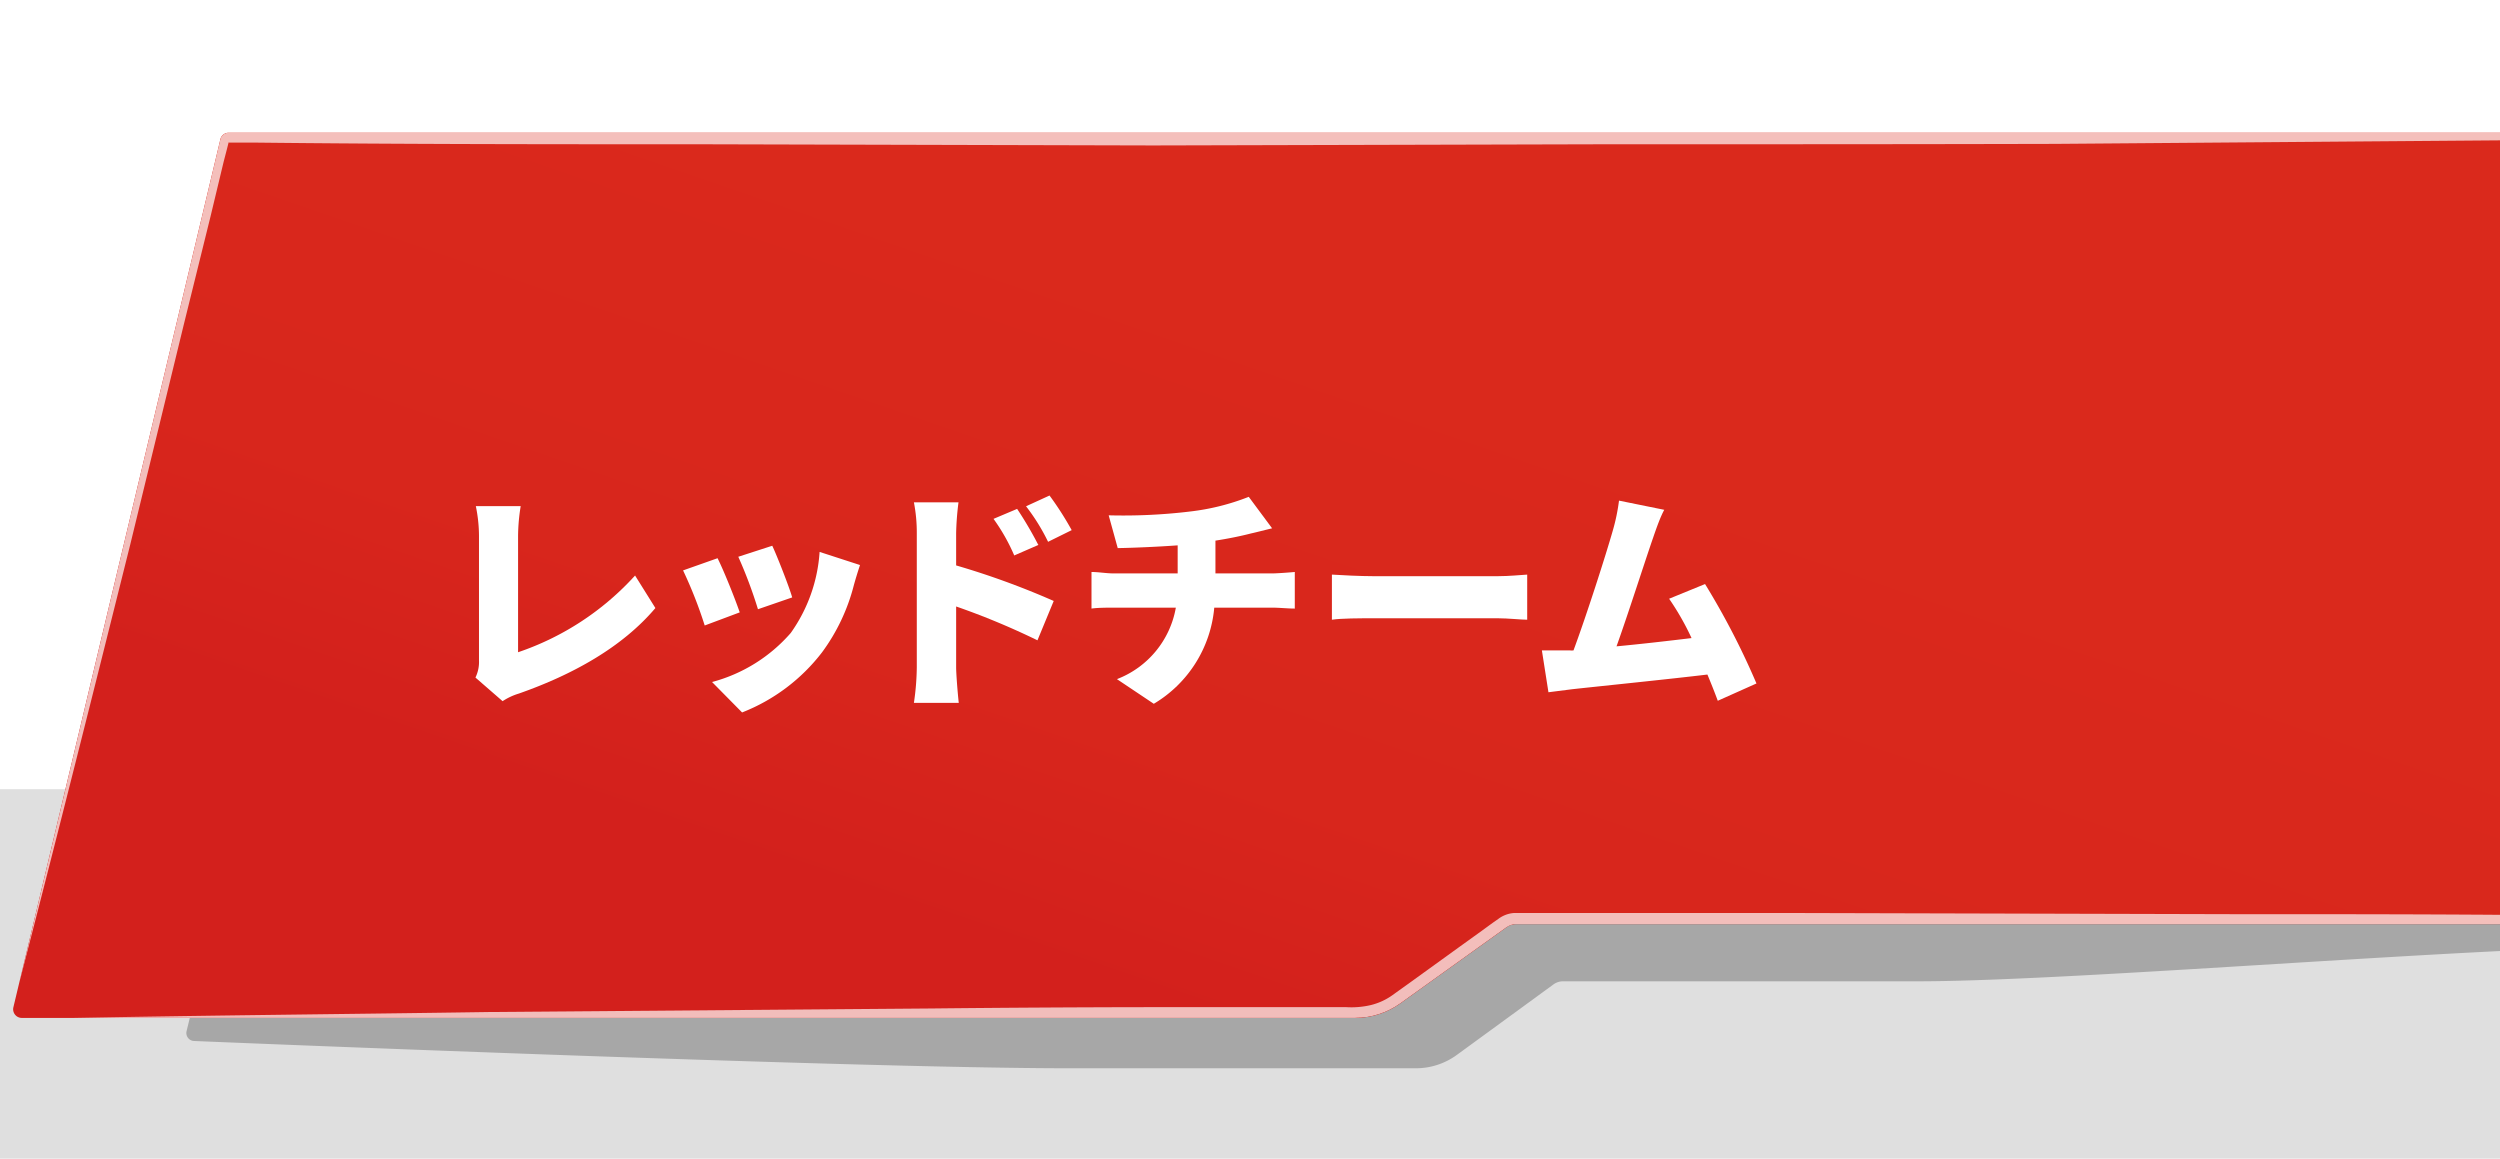
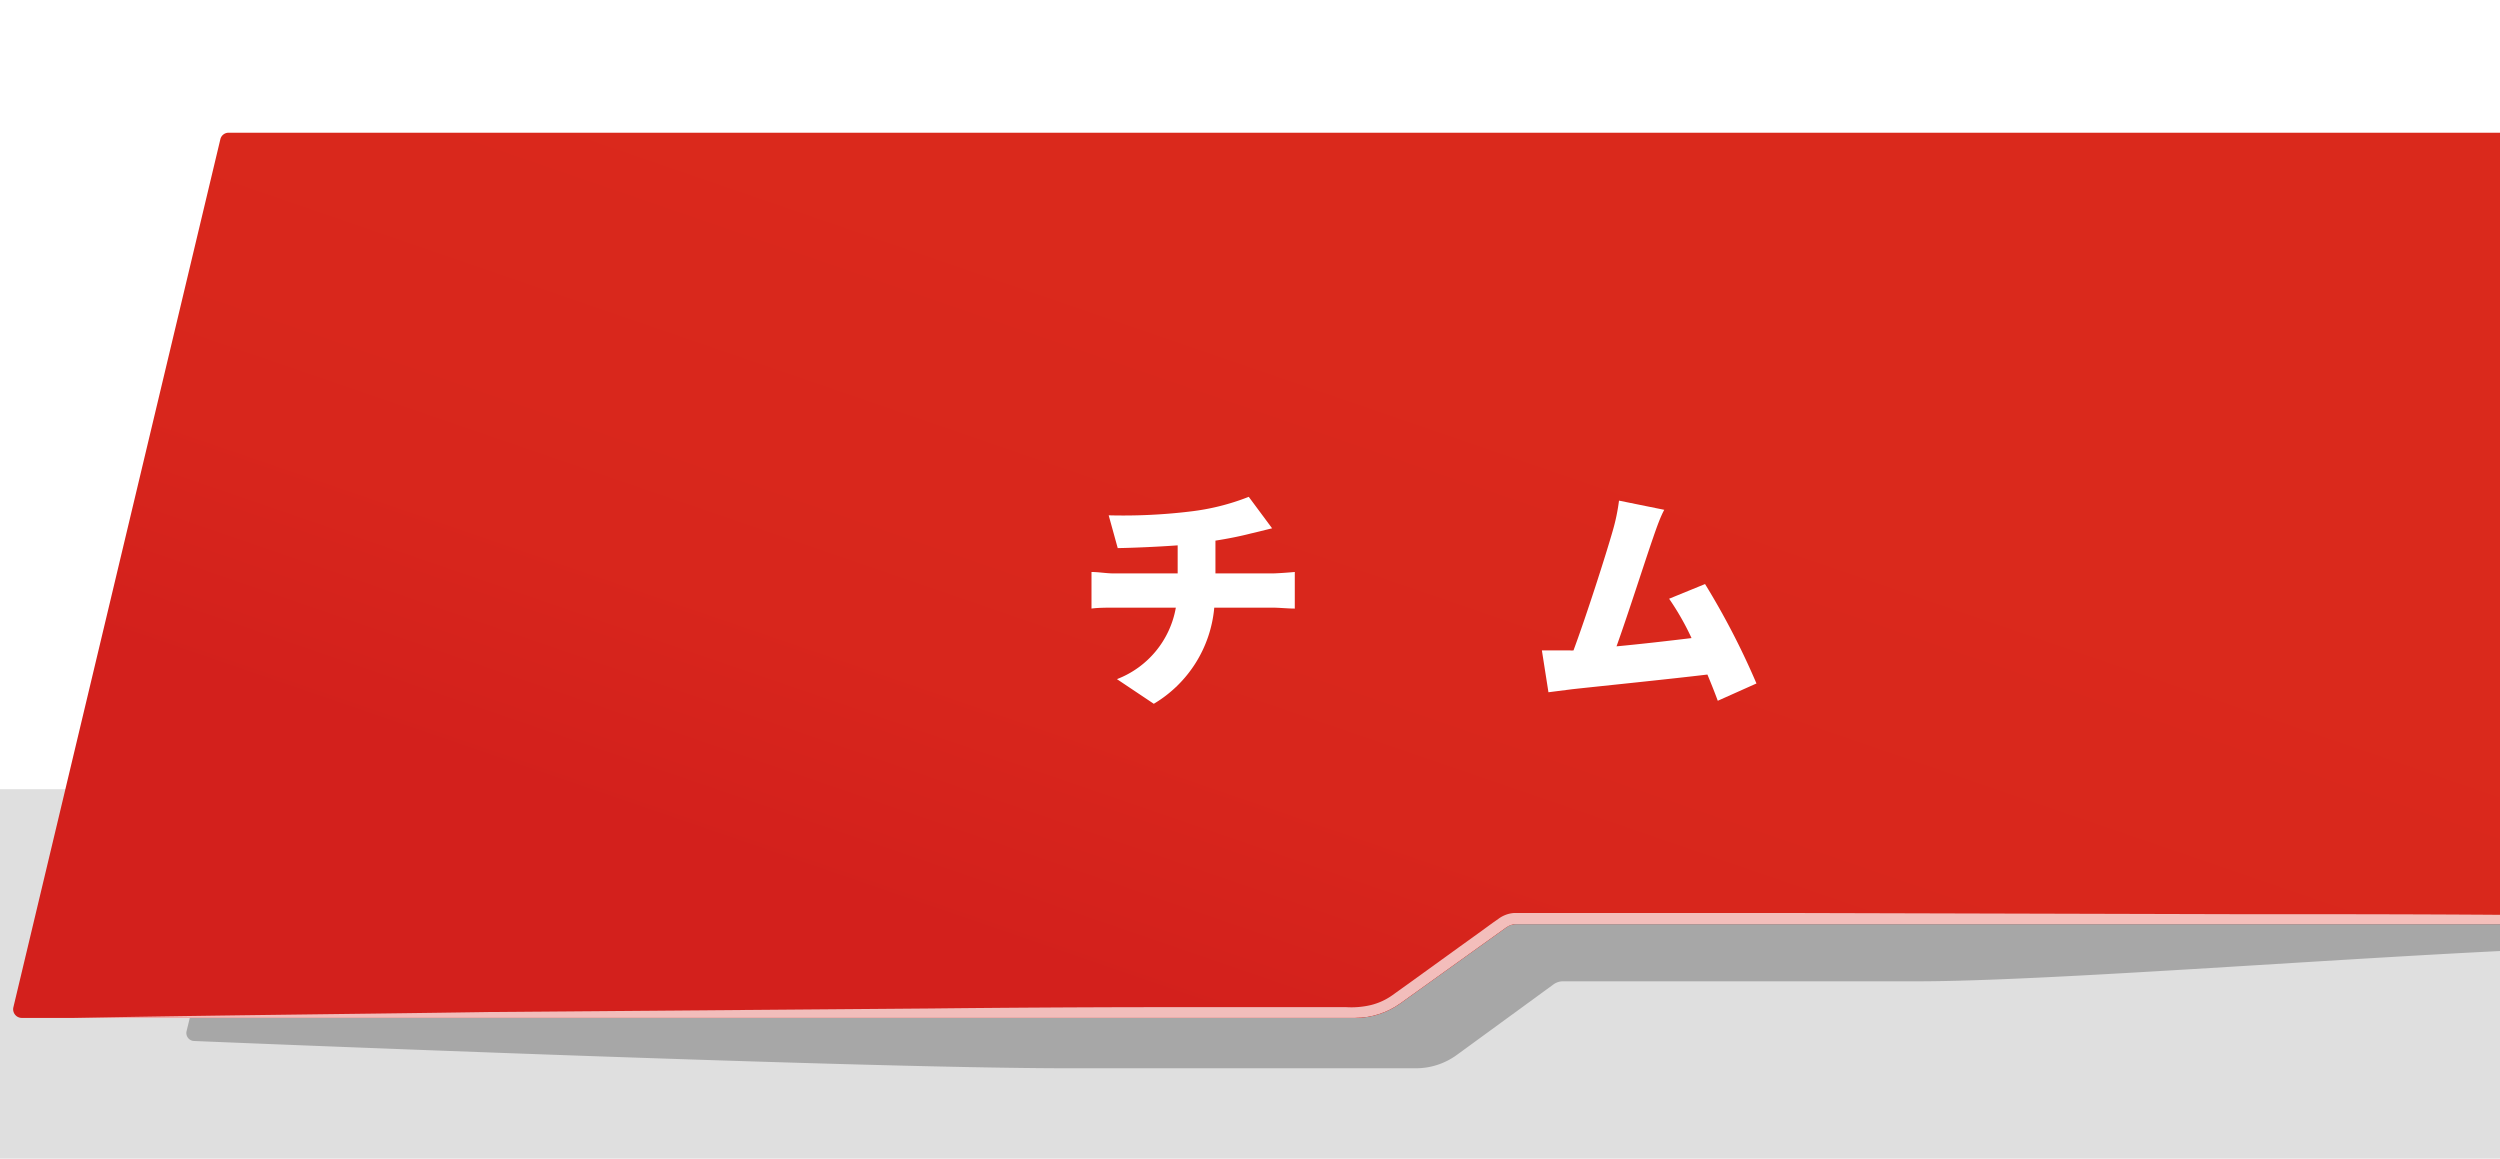
<svg xmlns="http://www.w3.org/2000/svg" viewBox="0 0 190.61 88.35">
  <defs>
    <filter id="AI_Schatten_1" name="AI_Schatten_1">
      <feGaussianBlur result="blur" stdDeviation="2" in="SourceAlpha" />
      <feOffset result="offsetBlurredAlpha" dx="4" dy="4" in="blur" />
      <feMerge>
        <feMergeNode in="offsetBlurredAlpha" />
        <feMergeNode in="SourceGraphic" />
      </feMerge>
    </filter>
    <linearGradient id="Unbenannter_Verlauf_47" x1="98.8" y1="77.57" x2="120.32" y2="15.04" gradientUnits="userSpaceOnUse">
      <stop offset="0" stop-color="#d3201c" />
      <stop offset="0.28" stop-color="#d8261c" />
      <stop offset="0.82" stop-color="#da291c" />
    </linearGradient>
    <clipPath id="clip-path" transform="translate(-7.84)">
      <path d="M8.86,76.8,24.64,10.62a.64.64,0,0,1,.64-.5H198.45V70.46h-75a1.3,1.3,0,0,0-.76.25l-8.08,5.79a5.91,5.91,0,0,1-3.45,1.11H9.5A.66.66,0,0,1,8.86,76.8Z" fill="none" />
    </clipPath>
  </defs>
  <g style="isolation:isolate">
    <g id="Ebene_2" data-name="Ebene 2">
      <g id="Ebene_1-2" data-name="Ebene 1">
        <rect width="190.61" height="88.35" fill="#fff" />
        <rect y="60.17" width="190.61" height="28.17" fill="#dfdfdf" />
        <g opacity="0.25" filter="url(#AI_Schatten_1)">
          <path d="M18.06,74.64,32.51,15a.61.61,0,0,1,.59-.47H198.45v53.8c-15,.61-38.33,2.49-48.45,2.49H123a1.23,1.23,0,0,0-.71.23l-7.4,5.4a5.3,5.3,0,0,1-3.16,1H85.39c-16.69,0-66.75-2.08-66.75-2.08A.61.61,0,0,1,18.06,74.64Z" transform="translate(-7.84)" />
        </g>
        <path d="M8.86,76.8,24.64,10.62a.64.64,0,0,1,.64-.5H198.45V70.46h-75a1.3,1.3,0,0,0-.76.25l-8.08,5.79a5.91,5.91,0,0,1-3.45,1.11H9.5A.66.66,0,0,1,8.86,76.8Z" transform="translate(-7.84)" fill="url(#Unbenannter_Verlauf_47)" />
        <g clip-path="url(#clip-path)">
          <g opacity="0.7" style="mix-blend-mode:color-dodge">
            <path d="M198.45,71.3c-6.87,0-13.74,0-20.6.06l-33.71.09-16.86,0h-3.16a5.83,5.83,0,0,0-.81,0,.36.36,0,0,0-.17.08l-.42.3-.86.62-1.72,1.22-3.43,2.44L115,77.3a6.85,6.85,0,0,1-2.2,1,8.6,8.6,0,0,1-2.31.2h-6.32l-8.43,0q-8.43,0-16.85-.1l-33.71-.27c-11.24-.16-22.47-.26-33.71-.48,11.24-.23,22.47-.32,33.71-.49l33.71-.27q8.41-.09,16.85-.1l8.43,0h6.32a6.46,6.46,0,0,0,1.87-.16,4.79,4.79,0,0,0,1.61-.73l1.7-1.22,3.42-2.47,1.71-1.23.85-.62.43-.3a2.27,2.27,0,0,1,.78-.38,2.13,2.13,0,0,1,.44-.07h4l16.86,0,33.71.09c6.86,0,13.73,0,20.6.05Z" transform="translate(-7.84)" fill="#fff" />
-             <path d="M9.34,74.81c2.43-11.19,5-22.34,7.49-33.51l3.84-16.74L22.6,16.2l1-4.18.24-1,.12-.52a1.42,1.42,0,0,1,.66-.89,1.72,1.72,0,0,1,.54-.18h2c11.44-.12,22.89-.1,34.33-.14l34.34-.09,34.33.09c11.45,0,22.89,0,34.34.14l34,.27v1l-34,.27C153,11,141.53,11,130.08,11l-34.33.09L61.41,11C50,11,38.52,11,27.08,10.87h-1.8l0,0a.09.09,0,0,0,0-.05l-.13.52-.26,1-1,4.17-2.06,8.33L17.77,41.52C15,52.61,12.21,63.72,9.34,74.81Z" transform="translate(-7.84)" fill="#fff" />
          </g>
        </g>
-         <path d="M44.36,50.33V40.85a11.43,11.43,0,0,0-.24-2.26h3.42a14.7,14.7,0,0,0-.2,2.26v8.88a21.24,21.24,0,0,0,8.92-5.85l1.55,2.48c-2.54,3-6.31,5.08-10.41,6.52a4.72,4.72,0,0,0-1.24.58l-2.07-1.8A2.73,2.73,0,0,0,44.36,50.33Z" transform="translate(-7.84)" fill="#fff" />
-         <path d="M64.24,46.69l-2.67,1a33.29,33.29,0,0,0-1.65-4.2l2.63-.93C63.05,43.56,63.88,45.64,64.24,46.69Zm8.7-2.07a14.77,14.77,0,0,1-2.42,5.11,14.22,14.22,0,0,1-6.1,4.59L62.13,52a12.07,12.07,0,0,0,6-3.74,12,12,0,0,0,2.2-6.18l3.08,1C73.19,43.75,73.06,44.19,72.94,44.62Zm-4.7.93-2.61.9a34.78,34.78,0,0,0-1.5-4l2.59-.84C67.08,42.37,68,44.71,68.24,45.55Z" transform="translate(-7.84)" fill="#fff" />
-         <path d="M77.74,40.64a12.06,12.06,0,0,0-.22-2.34h3.4a21.7,21.7,0,0,0-.18,2.34v2.47a60.59,60.59,0,0,1,7.44,2.71l-1.24,3a56.69,56.69,0,0,0-6.2-2.58v4.63c0,.49.11,1.91.2,2.72H77.52a19.67,19.67,0,0,0,.22-2.72Zm9.29.9-1.86.81a14.53,14.53,0,0,0-1.58-2.79l1.8-.76A28.31,28.31,0,0,1,87,41.54Zm2.52-1.12-1.8.89a15.35,15.35,0,0,0-1.68-2.71l1.79-.82A23.91,23.91,0,0,1,89.55,40.42Z" transform="translate(-7.84)" fill="#fff" />
        <path d="M98.57,39a17.66,17.66,0,0,0,4.48-1.12l1.78,2.4c-.74.18-1.27.32-1.6.39-.85.22-1.76.4-2.72.55v2.5h4.31c.37,0,1.33-.07,1.74-.11V46.4c-.54,0-1.17-.07-1.69-.07h-4.45a9.5,9.5,0,0,1-4.61,7.33L93,51.78a7.16,7.16,0,0,0,4.49-5.45H92.79c-.54,0-1.24,0-1.73.07V43.61c.54,0,1.13.11,1.71.11h4.86V41.58c-1.67.12-3.44.19-4.57.21l-.69-2.5A42.46,42.46,0,0,0,98.57,39Z" transform="translate(-7.84)" fill="#fff" />
-         <path d="M112.51,43.93h9.56c.81,0,1.69-.09,2.21-.12v3.44c-.46,0-1.47-.11-2.21-.11h-9.56c-1,0-2.38,0-3.12.11V43.81C110.11,43.86,111.63,43.93,112.51,43.93Z" transform="translate(-7.84)" fill="#fff" />
        <path d="M133.88,41c-.62,1.78-1.93,5.89-2.79,8.28,1.92-.18,4.07-.43,5.72-.63a20.22,20.22,0,0,0-1.71-3l2.74-1.12a58,58,0,0,1,3.92,7.58l-2.95,1.32c-.22-.6-.49-1.28-.79-2-3,.36-8.14.88-10.32,1.12l-1.8.23-.5-3.19h2.14a1.23,1.23,0,0,0,.27,0c1-2.7,2.45-7.22,3-9.15a14.86,14.86,0,0,0,.47-2.27l3.45.7C134.45,39.38,134.17,40.15,133.88,41Z" transform="translate(-7.84)" fill="#fff" />
      </g>
    </g>
  </g>
</svg>